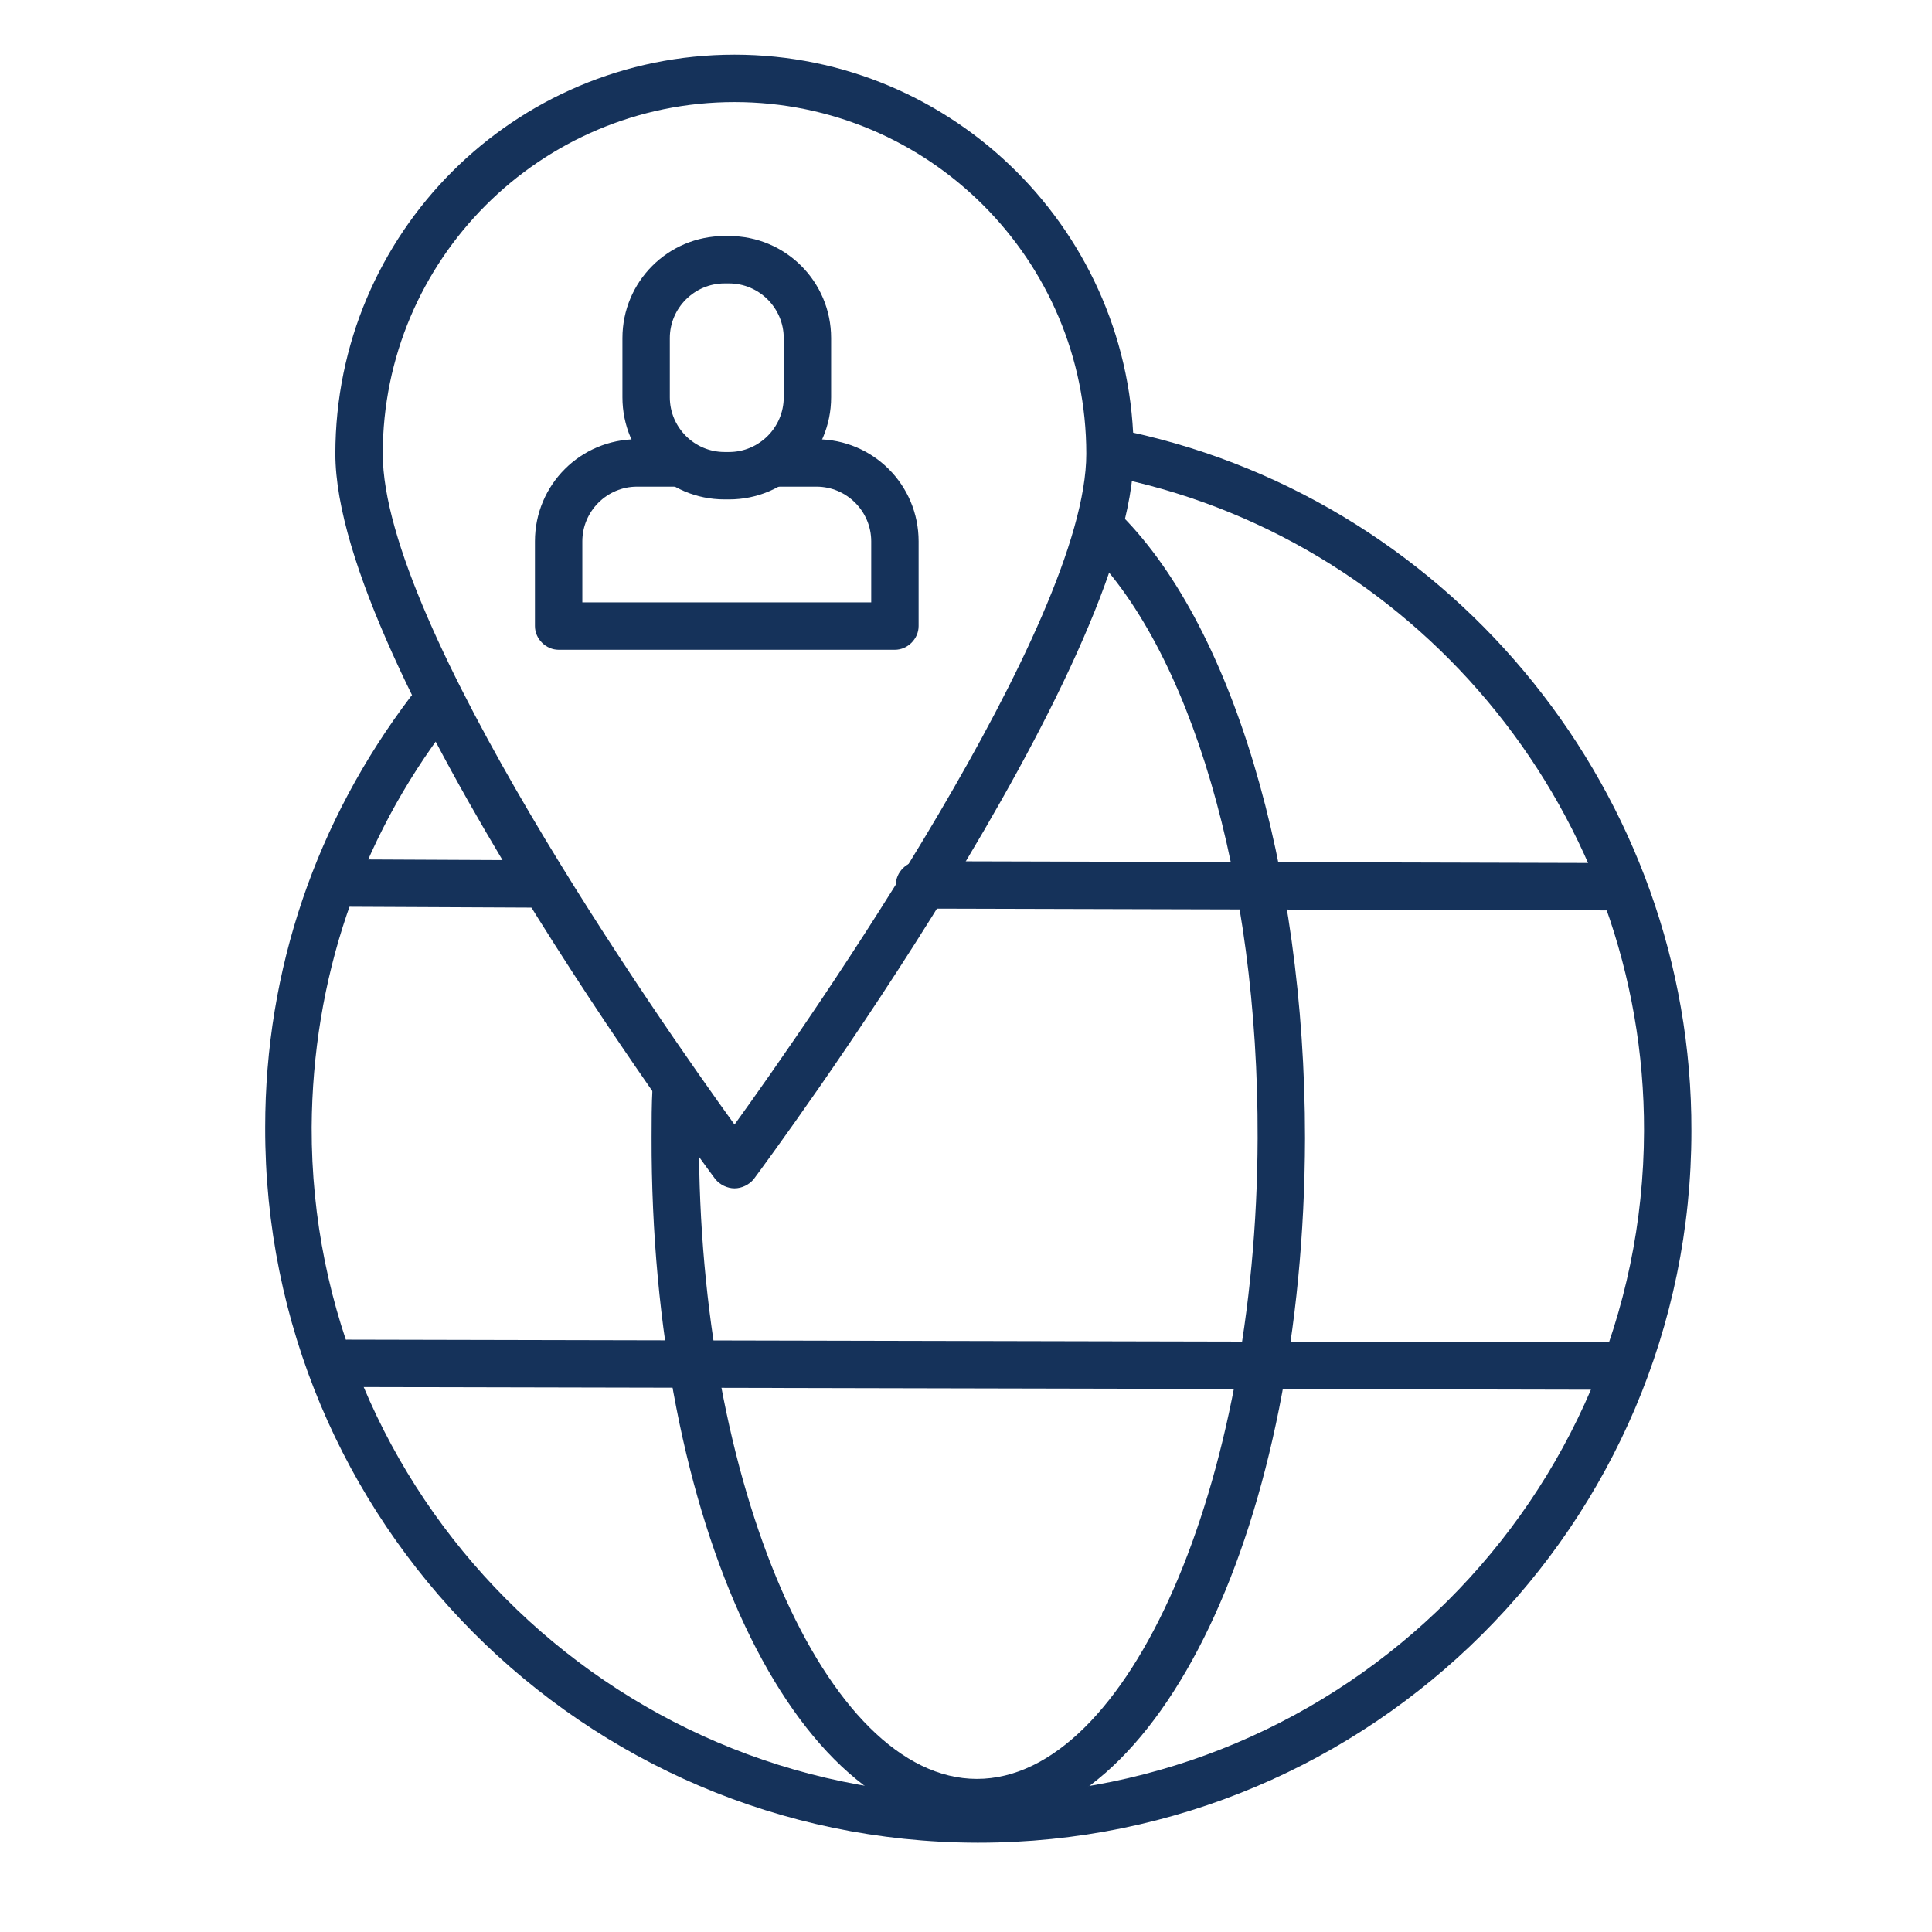
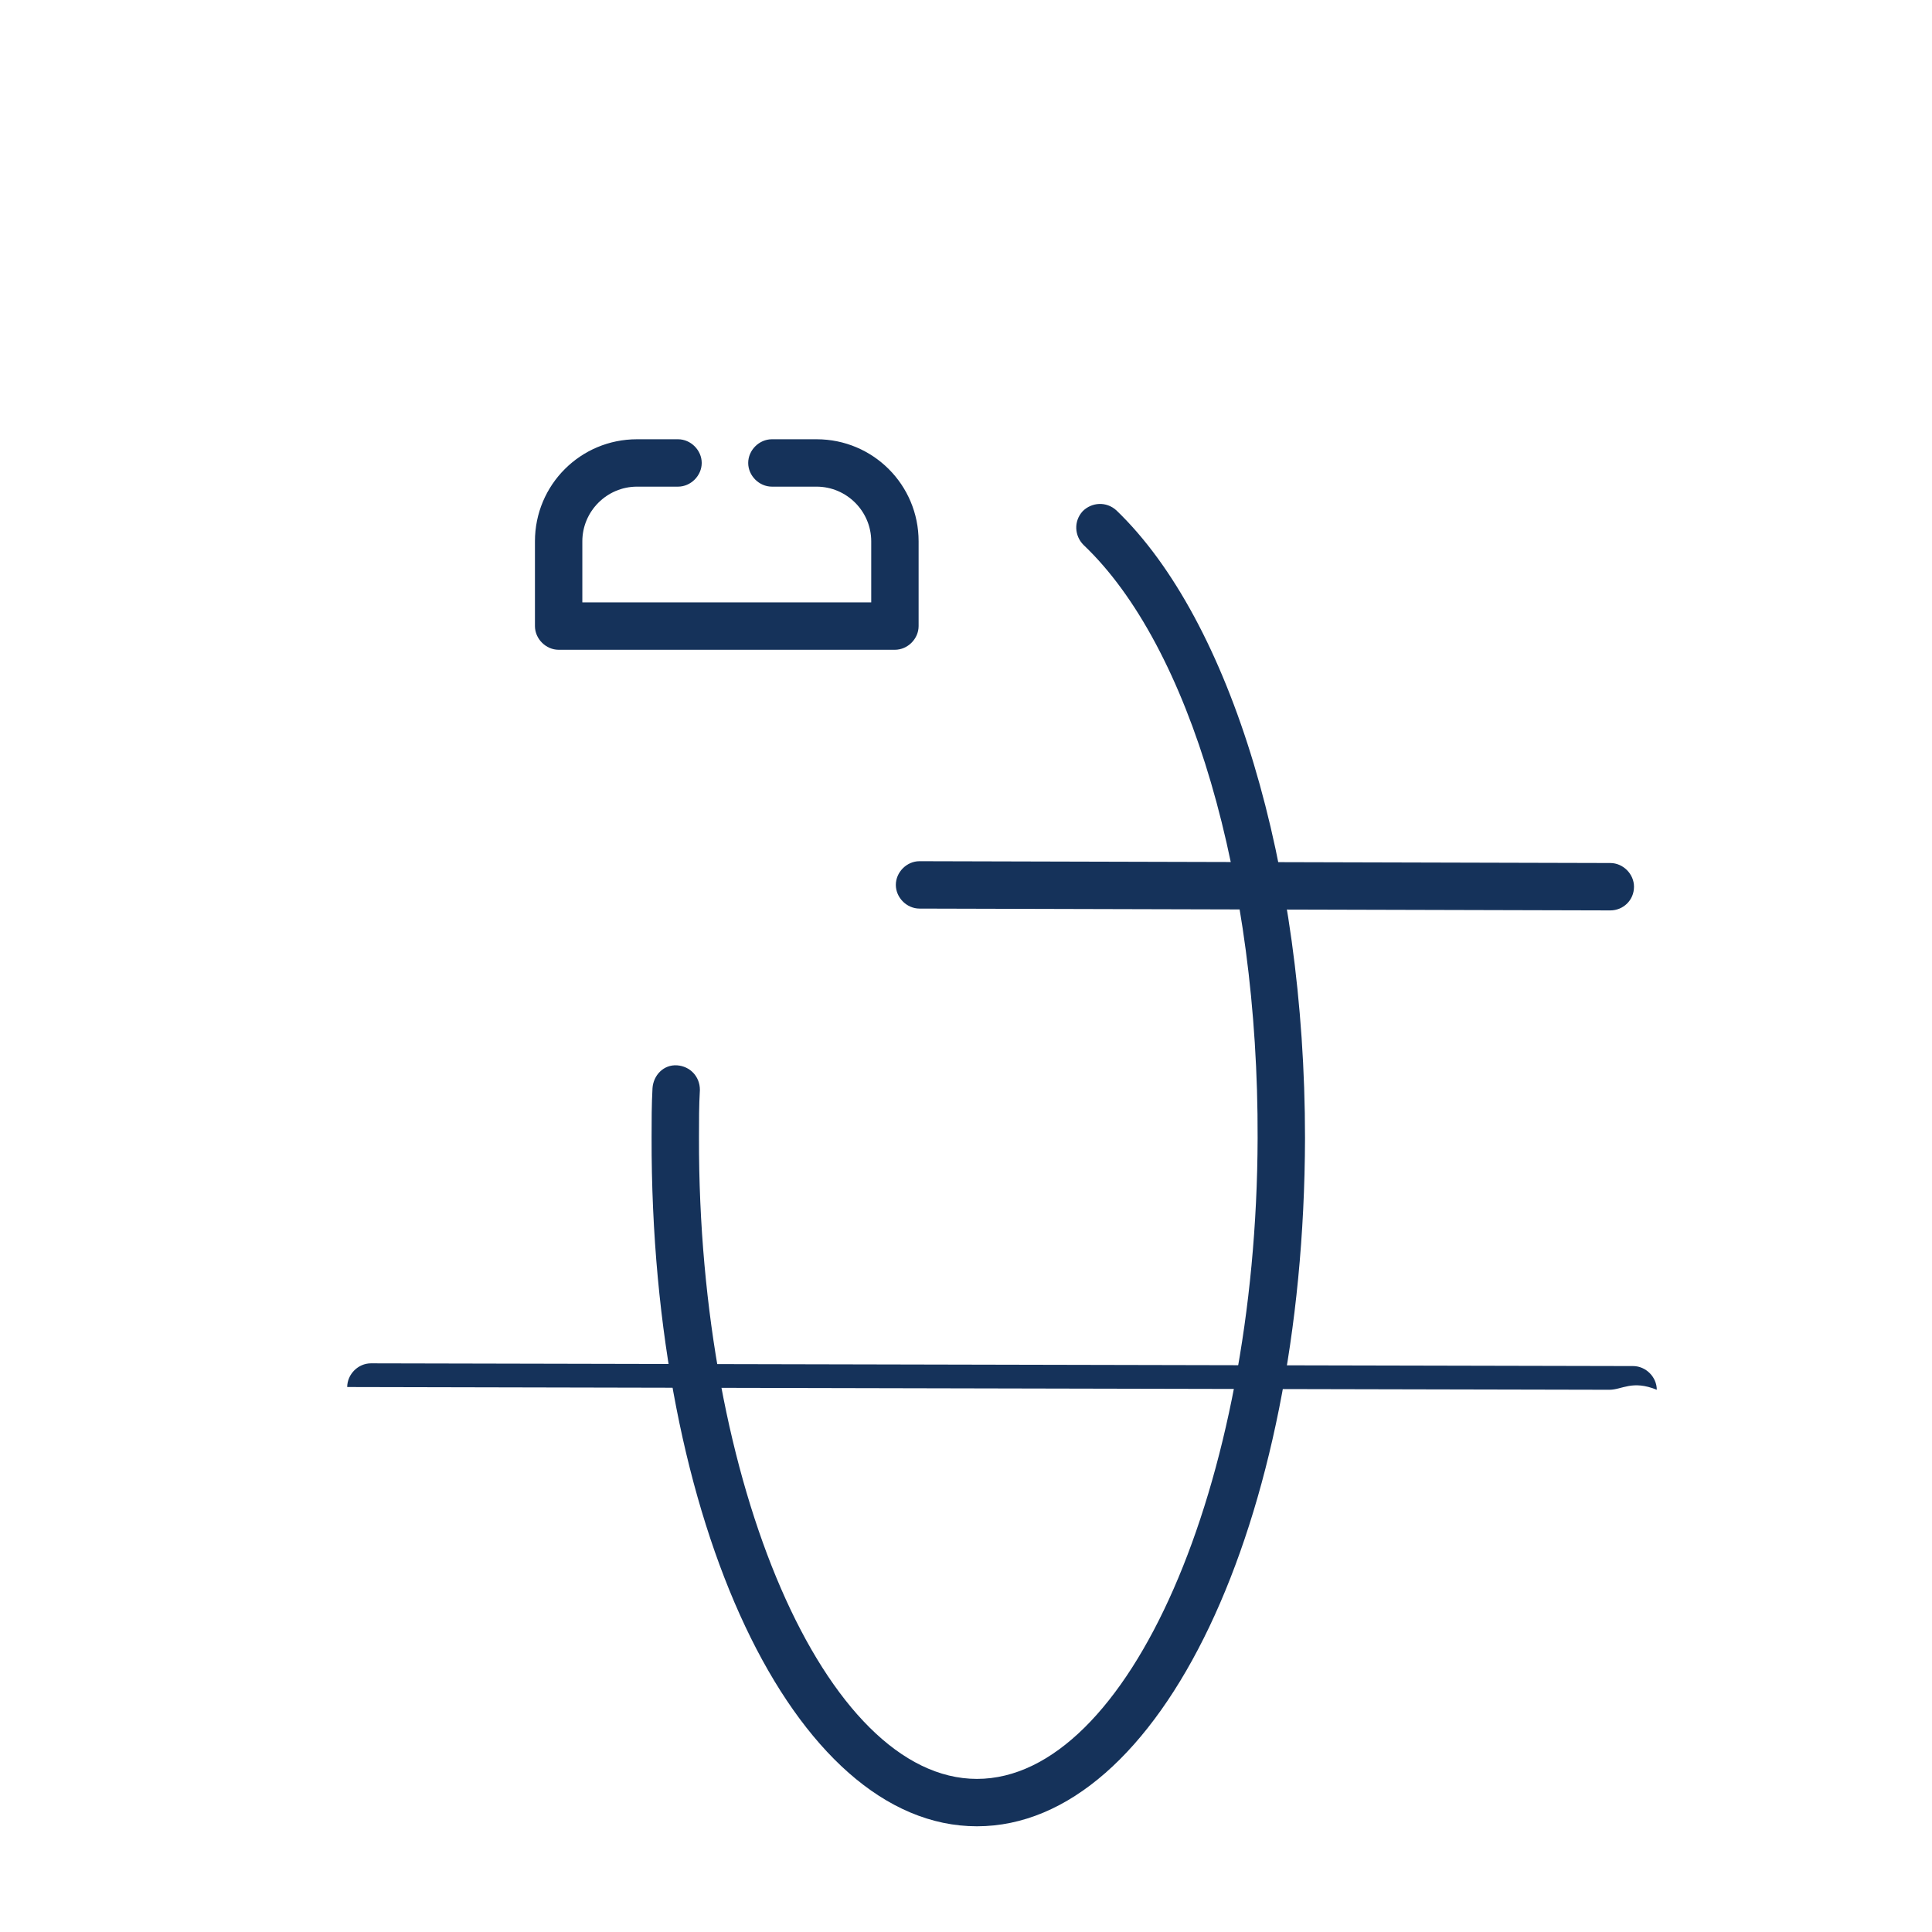
<svg xmlns="http://www.w3.org/2000/svg" version="1.1" id="Layer_1" x="0px" y="0px" viewBox="0 0 212 212" style="enable-background:new 0 0 212 212;" xml:space="preserve">
  <style type="text/css">
	.st0{fill:#15325A;}
	.st1{fill:#4B84E9;}
	.st2{fill:#4062B3;}
	.st3{fill:#5991FF;}
	.st4{fill:#FFFFFF;}
</style>
  <g>
    <g>
      <g>
-         <path class="st0" d="M107.4,202.2c-0.1,0-0.1,0-0.2,0C64,202.1,29,166.9,29.1,123.7c0-17.3,5.6-33.6,16-47.3     c0.9-1.1,2.5-1.4,3.6-0.5c1.1,0.9,1.4,2.5,0.5,3.6c-9.8,12.8-14.9,28-15,44.2c-0.1,40.3,32.6,73.2,72.9,73.3c0.1,0,0.1,0,0.2,0     c40.2,0,73-32.7,73.1-72.9c0.1-34.3-24.1-64.4-57.5-71.6c-1.4-0.3-2.3-1.7-2-3.1c0.3-1.4,1.7-2.3,3.1-2     c35.8,7.8,61.7,40,61.6,76.7C185.6,167.2,150.5,202.2,107.4,202.2z" />
-       </g>
+         </g>
      <g>
        <path class="st0" d="M107.2,200.4C107.2,200.4,107.2,200.4,107.2,200.4c-20.1,0-35.8-33.3-35.7-75.6c0-1.8,0-3.6,0.1-5.4     c0.1-1.4,1.2-2.6,2.7-2.5c1.4,0.1,2.5,1.2,2.5,2.7c-0.1,1.7-0.1,3.4-0.1,5.2c-0.1,38.1,13.9,70.4,30.5,70.4c0,0,0,0,0,0     c16.6,0,30.7-32.2,30.8-70.3c0.1-28.4-7.4-54-19.1-65.1c-1-1-1.1-2.6-0.1-3.7c1-1,2.6-1.1,3.7-0.1c12.6,12.1,20.7,39.1,20.7,68.9     C143.1,167.2,127.3,200.4,107.2,200.4z" />
      </g>
      <g>
        <path class="st0" d="M176.7,99.9C176.7,99.9,176.7,99.9,176.7,99.9l-75.8-0.2c-1.4,0-2.6-1.2-2.6-2.6c0-1.4,1.2-2.6,2.6-2.6     c0,0,0,0,0,0l75.8,0.2c1.4,0,2.6,1.2,2.6,2.6C179.3,98.8,178.1,99.9,176.7,99.9z" />
      </g>
      <g>
-         <path class="st0" d="M59.5,99.6C59.5,99.6,59.5,99.6,59.5,99.6l-21.3-0.1c-1.4,0-2.6-1.2-2.6-2.6c0-1.4,1.2-2.6,2.6-2.6     c0,0,0,0,0,0l21.3,0.1c1.4,0,2.6,1.2,2.6,2.6C62.1,98.5,61,99.6,59.5,99.6z" />
-       </g>
+         </g>
      <g>
-         <path class="st0" d="M176.6,152.5C176.6,152.5,176.6,152.5,176.6,152.5l-138.5-0.3c-1.4,0-2.6-1.2-2.6-2.6c0-1.4,1.2-2.6,2.6-2.6     c0,0,0,0,0,0l138.5,0.3c1.4,0,2.6,1.2,2.6,2.6C179.1,151.4,178,152.5,176.6,152.5z" />
+         <path class="st0" d="M176.6,152.5C176.6,152.5,176.6,152.5,176.6,152.5l-138.5-0.3c0-1.4,1.2-2.6,2.6-2.6     c0,0,0,0,0,0l138.5,0.3c1.4,0,2.6,1.2,2.6,2.6C179.1,151.4,178,152.5,176.6,152.5z" />
      </g>
      <g>
        <g>
-           <path class="st0" d="M80.6,130.4L80.6,130.4c-0.8,0-1.6-0.4-2.1-1c-1.7-2.3-41.7-56.3-41.7-79.6C36.8,25.6,56.4,6,80.6,6      c24.1,0,43.8,19.6,43.8,43.8c0,23.3-40,77.3-41.7,79.6C82.2,130,81.4,130.4,80.6,130.4z M80.6,11.2C59.3,11.2,42,28.5,42,49.8      c0,18.8,30.3,62.1,38.6,73.6c8.3-11.5,38.6-54.9,38.6-73.6C119.2,28.5,101.9,11.2,80.6,11.2z" />
-         </g>
+           </g>
      </g>
    </g>
    <g>
-       <path class="st0" d="M80,54.8h-0.5c-6.2,0-11.2-5-11.2-11.2v-6.5c0-6.2,5-11.2,11.2-11.2H80c6.2,0,11.2,5,11.2,11.2v6.5    C91.2,49.8,86.2,54.8,80,54.8z M79.5,31.1c-3.3,0-6,2.7-6,6v6.5c0,3.3,2.7,6,6,6H80c3.3,0,6-2.7,6-6v-6.5c0-3.3-2.7-6-6-6H79.5z" />
-     </g>
+       </g>
    <g>
      <g>
        <path class="st0" d="M98.2,71.3H61.3c-1.4,0-2.6-1.2-2.6-2.6v-9.3c0-6.2,5-11.2,11.2-11.2h4.5c1.4,0,2.6,1.2,2.6,2.6     s-1.2,2.6-2.6,2.6h-4.5c-3.3,0-6,2.7-6,6v6.7h31.7v-6.7c0-3.3-2.7-6-6-6h-4.9c-1.4,0-2.6-1.2-2.6-2.6s1.2-2.6,2.6-2.6h4.9     c6.2,0,11.2,5,11.2,11.2v9.3C100.8,70.1,99.6,71.3,98.2,71.3z" />
      </g>
    </g>
  </g>
</svg>